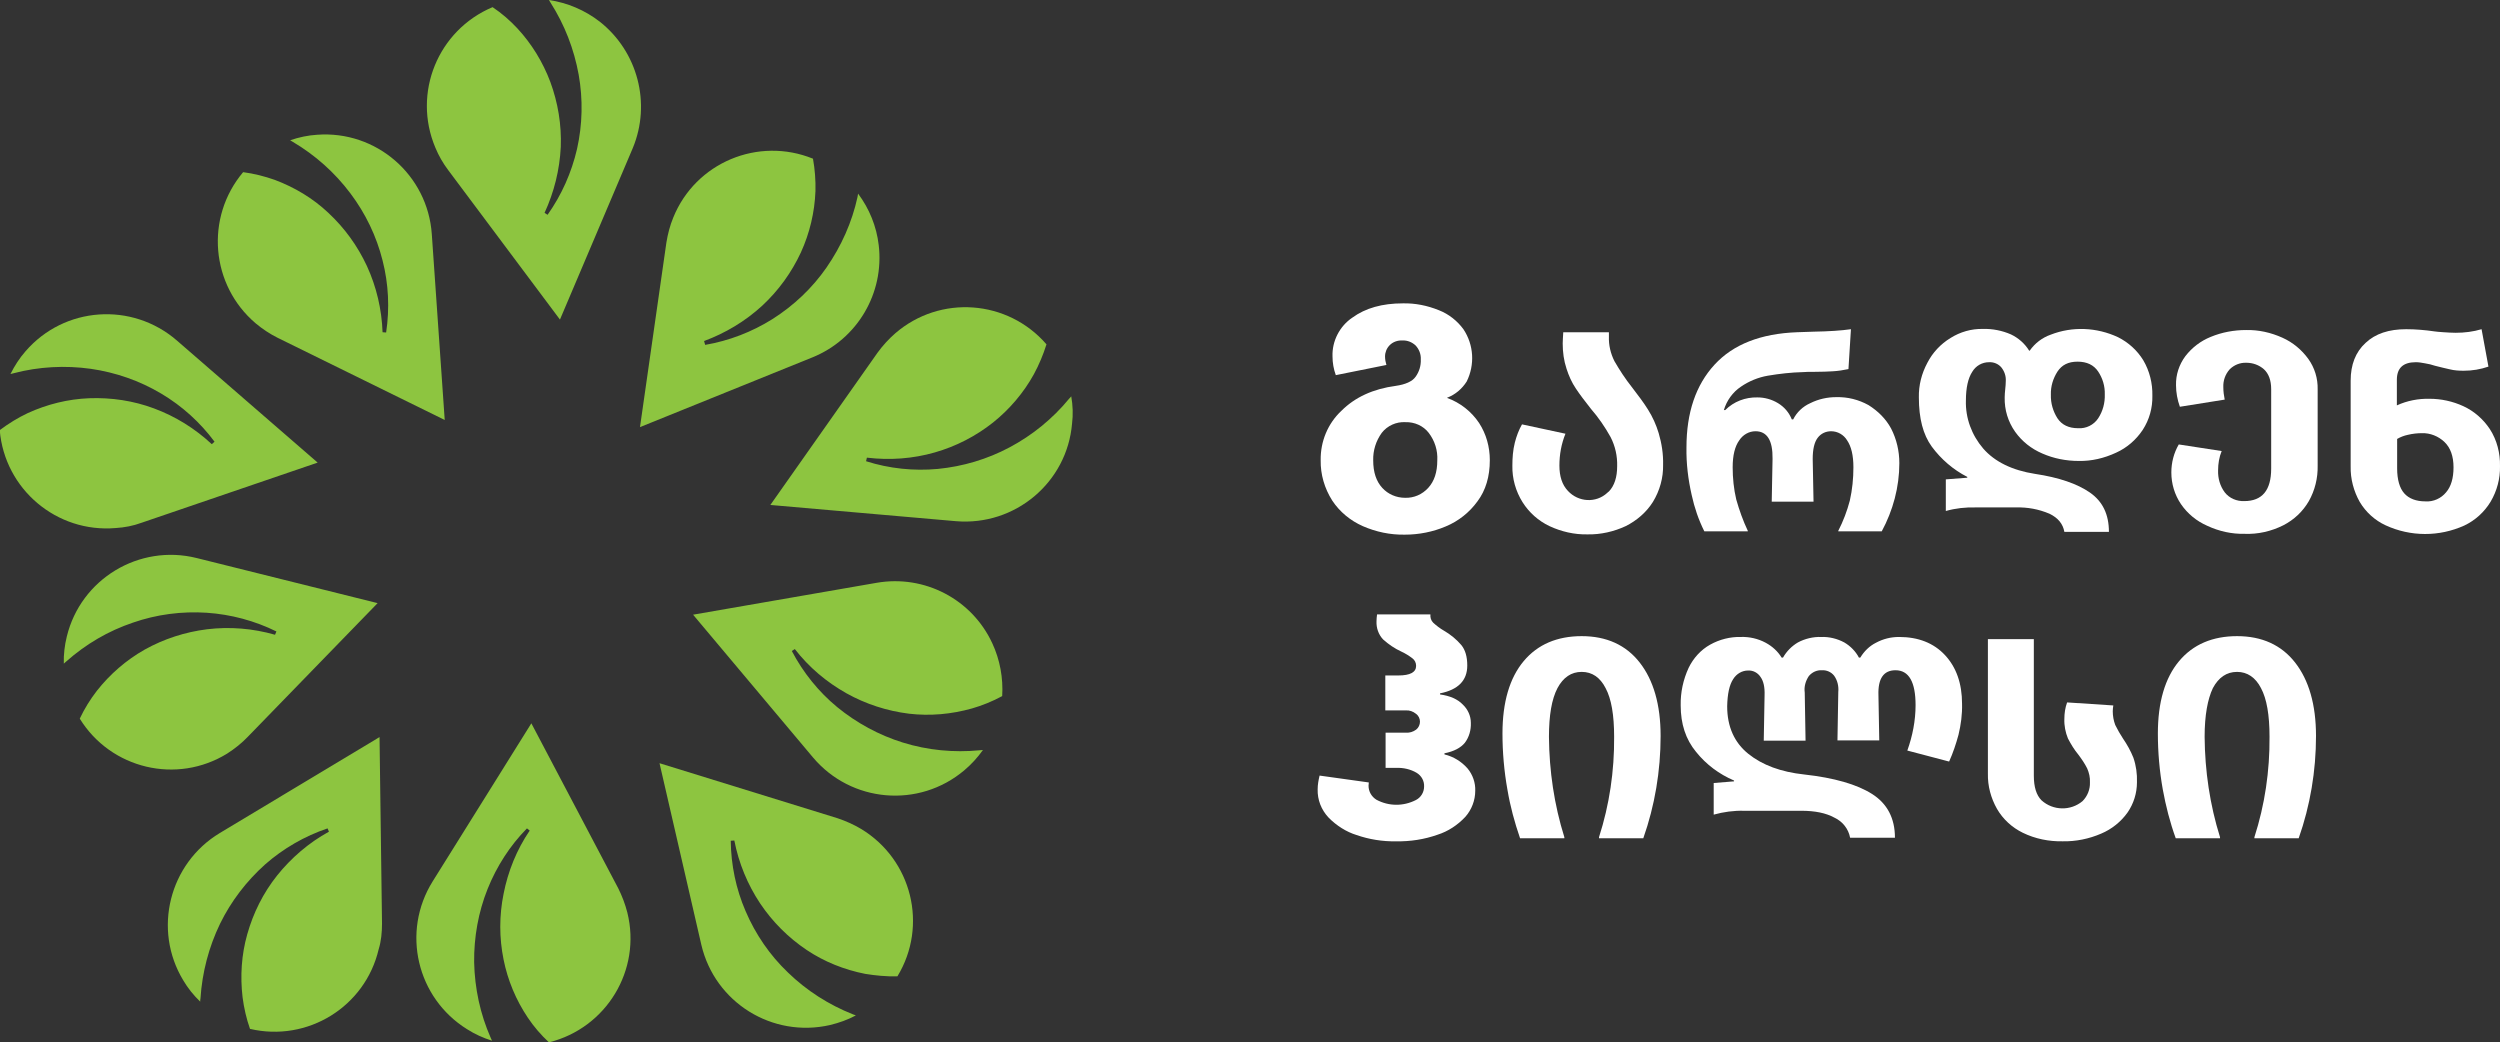
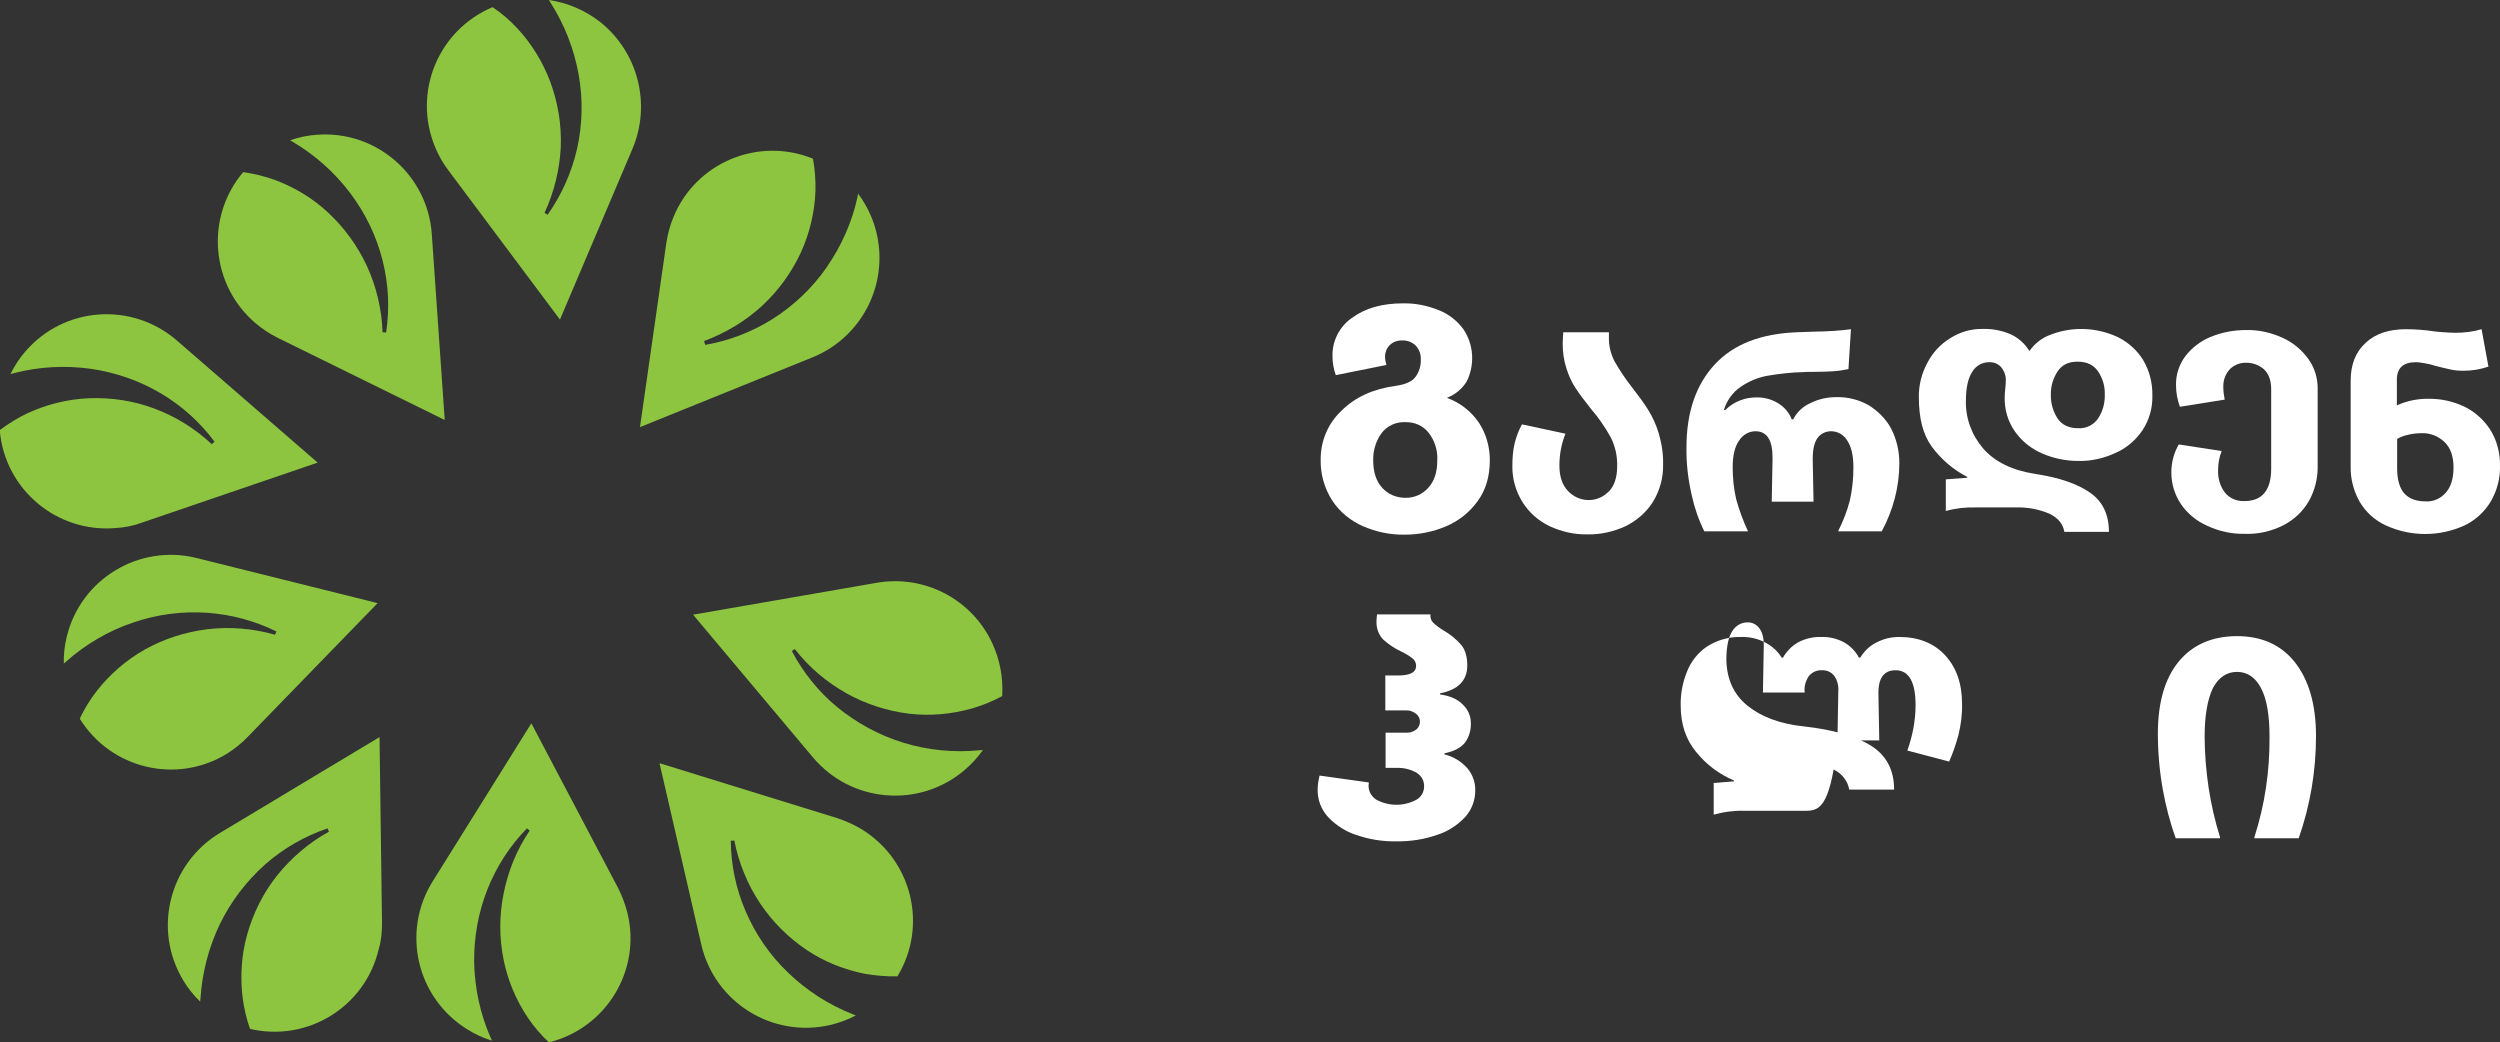
<svg xmlns="http://www.w3.org/2000/svg" version="1.1" id="Layer_1" x="0px" y="0px" viewBox="0 0 909 379" style="enable-background:new 0 0 909 379;" xml:space="preserve">
  <rect x="0" y="0" width="909" height="379" fill="#333333" stroke="none" />
  <style type="text/css">
	.st0{fill:#FFFFFF;}
	.st1{fill:#8DC540;}
</style>
  <path class="st0" d="M484.4,182c-2.8-4.4-4.3-9.5-4.2-14.7c-0.1-6.8,2.6-13.3,7.5-17.9c5-5,11.6-8,19.8-9.1c3.5-0.5,6-1.6,7.2-3.3  c1.3-1.8,2-4,1.9-6.3c0.1-1.9-0.6-3.7-1.9-5.1c-1.3-1.2-3-1.9-4.8-1.8c-1.7-0.1-3.4,0.5-4.6,1.7c-1.1,1.1-1.7,2.6-1.7,4.1  c0,1.1,0.2,2.1,0.5,3.1l-18.4,3.7c-0.8-2.2-1.2-4.5-1.2-6.8c-0.2-5.6,2.6-11,7.2-14.1c4.8-3.5,10.9-5.2,18.4-5.2  c4.5-0.1,8.9,0.8,13.1,2.5c3.6,1.4,6.7,3.9,8.9,6.9c3.8,5.7,4.2,12.9,1.2,19c-1.7,2.7-4.2,4.8-7.1,5.9v0.1c4.7,1.7,8.8,4.9,11.6,9.1  c2.6,4,3.9,8.7,3.9,13.5c0,6-1.5,11-4.5,15c-2.9,4-6.9,7.2-11.5,9.1c-4.7,2-9.8,3-14.9,3c-5.3,0.1-10.5-1-15.3-3.1  C491,189.3,487.1,186.1,484.4,182z M522.6,167.4c0.2-3.6-0.9-7.1-3.1-10c-2-2.6-5.2-4-8.5-3.9c-3.3-0.2-6.6,1.3-8.6,3.9  c-2.1,2.9-3.2,6.4-3.1,10c0,4.3,1.1,7.6,3.3,10c2.1,2.3,5.1,3.6,8.3,3.6c3.2,0.1,6.2-1.2,8.4-3.6C521.5,175,522.6,171.7,522.6,167.4  L522.6,167.4z" />
  <path class="st0" d="M553.6,182.6c-2.5-4-3.8-8.6-3.7-13.3c0-2.8,0.2-5.6,0.9-8.4c0.6-2.3,1.4-4.5,2.6-6.6l15.8,3.4  c-1.5,3.7-2.2,7.6-2.2,11.6c0,3.9,1,7,3.1,9.2c3.8,4.1,10.2,4.5,14.3,0.7c0.2-0.2,0.4-0.4,0.6-0.5c2-2.1,3-5.2,3-9.2  c0.1-3.7-0.7-7.3-2.4-10.6c-2-3.6-4.4-7.1-7.1-10.2c-2.3-2.9-4.1-5.3-5.5-7.4c-1.5-2.2-2.6-4.7-3.4-7.2c-1-3-1.4-6.1-1.4-9.2  c0-0.9,0.1-2.2,0.2-4.1H585v1.6c-0.1,3.1,0.6,6.1,2,8.9c1.9,3.3,4,6.5,6.3,9.4c2.4,3.1,4.4,5.8,5.9,8.2c1.7,2.7,3,5.6,3.9,8.6  c1.1,3.7,1.7,7.6,1.6,11.5c0.1,4.7-1.2,9.4-3.7,13.5c-2.4,3.8-5.9,6.8-9.9,8.8c-4.3,2-9.1,3.1-13.9,3c-4.8,0.1-9.5-1-13.8-3  C559.4,189.4,556,186.4,553.6,182.6z" />
  <path class="st0" d="M687.6,155.8c2,3.9,3,8.2,3,12.6c0,8.7-2.3,17.2-6.4,24.8h-15.8V193c1.8-3.5,3.2-7.2,4.2-11  c0.9-4,1.3-8,1.3-12.1c0-4.4-0.8-7.6-2.3-9.8c-1.2-2-3.4-3.3-5.8-3.3c-1.9,0-3.7,0.8-4.9,2.4c-1.2,1.6-1.8,4.1-1.8,7.7l0.3,15.5  h-15.2l0.3-15.6c0.1-6.7-2-10-6.2-10c-2.4,0-4.6,1.3-5.9,3.3c-1.6,2.2-2.4,5.5-2.4,9.8c0,3.9,0.4,7.9,1.3,11.7  c1.1,3.9,2.5,7.8,4.2,11.4v0.2h-15.8c-2.1-4.2-3.6-8.6-4.6-13.2c-1.3-5.7-2-11.5-1.9-17.3c0-12.7,3.4-22.7,10.2-30.1  c6.8-7.4,16.8-11.3,30-11.8l5.9-0.2c5.7-0.1,10.2-0.4,13.7-0.9l-0.9,14.5c-1.9,0.4-3.8,0.7-5.7,0.8c-1.7,0.1-3.9,0.2-6.5,0.2  c-1.9,0-3.3,0-4.3,0.1c-4.3,0.1-8.6,0.6-12.8,1.3c-3.5,0.6-6.9,2-9.8,4c-3,2-5.2,5.1-6.2,8.5h0.5c3.1-3.1,7.3-4.7,11.7-4.6  c2.6,0,5.2,0.7,7.5,2.1c2.3,1.4,4,3.4,5,5.9h0.5c1.3-2.6,3.5-4.7,6.2-5.9c3-1.5,6.2-2.2,9.5-2.2c4.1-0.1,8.1,0.9,11.7,2.9  C682.9,149.5,685.7,152.3,687.6,155.8z" />
  <path class="st0" d="M733.1,184.5h-14.7c-3.7-0.1-7.4,0.3-10.9,1.3v-11.5l7.8-0.6v-0.3c-5.1-2.6-9.5-6.4-12.9-11  c-3.2-4.4-4.7-10.3-4.7-17.9c-0.1-4.4,1-8.7,3.1-12.6c1.9-3.7,4.8-6.8,8.4-9c3.5-2.2,7.6-3.4,11.8-3.3c3.5-0.1,7,0.6,10.2,2  c2.7,1.3,5,3.3,6.6,5.9h0.2c1.9-2.7,4.5-4.7,7.6-5.8c7.9-3.1,16.8-2.7,24.5,0.9c3.8,1.9,7,4.8,9.2,8.4c2.3,3.9,3.4,8.4,3.3,12.9  c0.1,4.4-1.1,8.7-3.5,12.4c-2.4,3.6-5.7,6.5-9.7,8.3c-4.3,2-8.9,3.1-13.6,3c-4.6,0-9.1-0.9-13.2-2.7c-4-1.7-7.4-4.4-9.9-7.9  c-2.6-3.7-3.9-8-3.8-12.5c0-1,0.1-2,0.2-3c0.1-1,0.2-2,0.2-3c0.1-1.8-0.5-3.5-1.6-4.9c-1.1-1.3-2.8-2-4.5-1.9  c-2.5,0-4.8,1.3-6.1,3.5c-1.5,2.3-2.3,5.8-2.3,10.4c-0.2,6.4,2.1,12.6,6.3,17.5c4.2,4.8,10.5,7.9,18.8,9.2c8.7,1.3,15.4,3.6,20,6.8  s6.9,7.9,6.9,14.3h-16.2c-0.5-2.9-2.3-5.1-5.4-6.6C741.2,185.1,737.2,184.4,733.1,184.5z M765.3,143.4c0.1-3-0.8-5.9-2.4-8.3  c-1.6-2.4-4.1-3.6-7.5-3.6s-5.7,1.2-7.3,3.6c-1.6,2.5-2.5,5.4-2.4,8.4c-0.1,3.1,0.8,6.1,2.4,8.6c1.6,2.4,4.1,3.6,7.5,3.6  c2.9,0.2,5.7-1.2,7.3-3.6C764.6,149.5,765.4,146.5,765.3,143.4z" />
  <path class="st0" d="M793,183.3c-2.3-3.4-3.5-7.4-3.5-11.5c0-3.6,0.9-7.1,2.7-10.2l15.6,2.4c-0.9,2.2-1.3,4.6-1.3,7  c-0.1,2.9,0.7,5.7,2.4,8c1.7,2.2,4.4,3.3,7.1,3.2c6.5,0,9.8-3.9,9.8-11.8v-28.9c0-3.2-0.9-5.6-2.6-7.2c-1.8-1.6-4.1-2.4-6.4-2.4  c-2.3-0.1-4.5,0.8-6.1,2.4c-1.6,1.8-2.4,4.1-2.3,6.5c0,1.5,0.2,3,0.5,4.5l-16.3,2.6c-0.9-2.5-1.4-5.2-1.4-7.8  c-0.1-3.8,1.1-7.5,3.4-10.6c2.4-3.1,5.5-5.5,9.2-7c4.1-1.7,8.5-2.5,12.9-2.5c4.5-0.1,9,0.9,13.2,2.8c3.8,1.7,7,4.4,9.4,7.7  c2.3,3.2,3.5,7.1,3.4,11.1v27.7c0.1,4.5-1,9-3.2,12.9c-2.2,3.8-5.4,6.8-9.3,8.8c-4.4,2.2-9.2,3.3-14.1,3.1  c-4.6,0.1-9.2-0.9-13.5-2.9C798.7,189.5,795.4,186.8,793,183.3z" />
  <path class="st0" d="M858,182.5c-2.2-3.9-3.4-8.4-3.3-12.9v-31.2c0-5.8,1.8-10.4,5.4-13.7c3.6-3.4,8.5-5,14.8-5  c3.4,0,6.9,0.3,10.3,0.8c0.6,0.1,1.8,0.2,3.3,0.3s3,0.2,4.4,0.2c3.2,0,6.4-0.4,9.4-1.3l2.5,13.6c-2.9,1-5.9,1.5-9,1.5  c-1.7,0-3.4-0.1-5-0.5c-1.5-0.3-3.3-0.8-5.4-1.3c-1.2-0.4-2.4-0.7-3.7-0.9c-1.1-0.2-2.2-0.4-3.3-0.4c-4.6,0-6.9,2.1-6.9,6.4v9.3  c3.7-1.7,7.8-2.5,11.9-2.4c4.2,0,8.4,0.9,12.3,2.7c3.9,1.8,7.2,4.7,9.6,8.3c2.6,4,3.8,8.8,3.7,13.5c0.1,4.5-1.1,9-3.4,12.9  c-2.3,3.8-5.6,6.8-9.6,8.7c-9.1,4.1-19.5,4.1-28.6-0.1C863.5,189.2,860.2,186.2,858,182.5z M892.1,169.9c0-4-1.1-7.1-3.3-9.2  c-2.2-2.1-5.2-3.3-8.2-3.2c-1.7,0-3.4,0.2-5.1,0.6c-1.4,0.3-2.7,0.8-3.9,1.5v10.7c0,4.1,0.9,7.2,2.6,9.1s4.3,2.9,7.7,2.9  c2.9,0.2,5.7-1.1,7.5-3.3C891.2,176.9,892.1,173.9,892.1,169.9L892.1,169.9z" />
  <path class="st0" d="M483,297.2c-2.6-2.8-4-6.4-3.9-10.2c0-1.7,0.3-3.3,0.7-5l17.9,2.5l-0.1,1.2c0,2.1,1.1,4,2.9,5.1  c4.5,2.4,9.8,2.4,14.3,0.1c1.8-0.9,3-2.8,3-4.9c0.1-2-0.9-3.9-2.7-5c-2.2-1.3-4.8-1.9-7.4-1.8h-3.9v-12.8h7.4  c1.3,0.1,2.6-0.3,3.7-1.1c0.9-0.7,1.4-1.8,1.4-2.9s-0.5-2.2-1.5-2.9c-1-0.8-2.3-1.3-3.6-1.2h-7.5v-12.7h4.7c4.4,0,6.5-1.2,6.5-3.5  c0-1.1-0.5-2.1-1.3-2.7c-1.3-1-2.6-1.8-4.1-2.5c-2.4-1.1-4.6-2.6-6.6-4.4c-1.7-1.8-2.5-4.2-2.4-6.6c0-0.8,0.1-1.7,0.2-2.5h19.4  c-0.1,1.1,0.2,2.2,1,3c1.2,1.1,2.5,2.1,3.9,2.9c2.4,1.4,4.5,3.1,6.3,5.2c1.5,1.8,2.2,4.3,2.2,7.5c0,5.4-3.3,8.8-9.9,10.1v0.4  c3.6,0.5,6.4,1.7,8.3,3.7c1.8,1.7,2.9,4.1,2.9,6.6c0.1,2.6-0.6,5.2-2.2,7.3c-1.5,1.8-3.9,3.1-7.4,3.8v0.4c3.3,0.8,6.2,2.6,8.4,5.1  c1.9,2.3,2.9,5.2,2.8,8.1c0,3.5-1.3,6.9-3.6,9.5c-2.8,3-6.3,5.3-10.1,6.5c-4.8,1.7-9.9,2.5-15.1,2.4c-4.9,0.1-9.8-0.7-14.4-2.3  C489.6,302.5,485.9,300.2,483,297.2z" />
-   <path class="st0" d="M563.2,267.9c0.1,12.4,1.9,24.7,5.6,36.5v0.4h-16.1c-2-5.8-3.6-11.7-4.6-17.7c-1.2-6.7-1.8-13.6-1.8-20.4  c0-11.4,2.6-20.2,7.7-26.3c5.1-6.1,12.2-9.1,21.1-9.1c9,0,16.1,3.2,21.1,9.6s7.6,15.3,7.6,26.7c0,12.7-2.1,25.3-6.3,37.2h-16.1v-0.4  c3.8-11.8,5.6-24.1,5.5-36.5c0-7.9-1-13.8-3.1-17.7c-2-3.9-4.9-5.9-8.7-5.9s-6.7,2-8.8,5.9C564.2,254.2,563.2,260.1,563.2,267.9z" />
-   <path class="st0" d="M655,294.8h-20.9c-3.7-0.1-7.4,0.4-11,1.4v-11.5l7.4-0.6v-0.3c-5.4-2.3-10.1-5.8-13.8-10.4  c-3.8-4.6-5.6-10.2-5.6-16.9c-0.1-4.7,0.9-9.4,2.9-13.7c1.7-3.5,4.4-6.5,7.8-8.4c3.4-1.9,7.3-2.9,11.2-2.8c3.1-0.1,6.2,0.6,9,2.1  c2.4,1.3,4.4,3.1,5.8,5.4h0.5c1.3-2.3,3.2-4.2,5.4-5.5c2.6-1.4,5.6-2.1,8.5-2c2.9-0.1,5.8,0.6,8.4,2c2.2,1.3,4.1,3.2,5.3,5.5h0.5  c1.4-2.3,3.3-4.2,5.7-5.4c2.6-1.4,5.4-2.1,8.4-2.1c7,0,12.6,2.2,16.7,6.6s6.2,10.3,6.2,17.7c0.1,3.8-0.4,7.6-1.3,11.3  c-0.9,3.3-2,6.6-3.4,9.7l-15.2-4c1.9-5.3,3-10.9,3-16.5c0-8.4-2.4-12.7-7.3-12.7c-4.3,0-6.4,3-6.2,9l0.3,16.5h-15.2l0.3-17.6  c0.2-2.1-0.3-4.2-1.5-5.9c-1.1-1.4-2.8-2.1-4.5-2c-1.8-0.1-3.5,0.7-4.7,2.1c-1.2,1.8-1.8,3.9-1.5,6l0.3,17.5h-15.2l0.3-16.6  c0.1-2.9-0.4-5.1-1.5-6.6c-1-1.5-2.7-2.4-4.5-2.3c-2.2,0-4.2,1.2-5.4,3.1c-1.4,2.1-2.1,5.4-2.2,9.9c0,7.4,2.6,13.2,7.7,17.3  c5.1,4.1,11.9,6.6,20.3,7.5c10.9,1.2,19.2,3.6,24.7,7.1s8.3,8.8,8.3,15.9h-16.3c-0.6-3.2-2.7-5.9-5.7-7.3  C663.9,295.6,659.9,294.8,655,294.8z" />
-   <path class="st0" d="M771.9,268.5c1.5,2.2,2.8,4.5,3.8,7c1,2.9,1.4,5.9,1.3,8.9c0,4-1.2,7.8-3.4,11c-2.4,3.4-5.8,6.1-9.6,7.7  c-4.4,1.9-9.2,2.9-14,2.8c-5,0.1-10-0.9-14.5-3.1c-3.9-1.9-7.2-4.9-9.4-8.7c-2.2-3.9-3.4-8.3-3.3-12.8v-48.9h16.7V282  c0,4.1,0.9,7.1,2.8,9c4.2,3.8,10.6,3.9,14.9,0.3c1.8-1.8,2.8-4.3,2.7-6.8c0.1-1.8-0.3-3.5-1-5.1c-0.9-1.8-2-3.4-3.2-5  c-1.5-1.8-2.7-3.8-3.8-5.9c-0.9-2.2-1.4-4.7-1.3-7.1c0-2,0.3-4.1,1-6l16.8,1.1c-0.1,0.7-0.2,1.4-0.2,2.1c0,1.7,0.3,3.4,0.9,5  C770,265.4,770.9,267,771.9,268.5z" />
+   <path class="st0" d="M655,294.8h-20.9c-3.7-0.1-7.4,0.4-11,1.4v-11.5l7.4-0.6v-0.3c-5.4-2.3-10.1-5.8-13.8-10.4  c-3.8-4.6-5.6-10.2-5.6-16.9c-0.1-4.7,0.9-9.4,2.9-13.7c1.7-3.5,4.4-6.5,7.8-8.4c3.4-1.9,7.3-2.9,11.2-2.8c3.1-0.1,6.2,0.6,9,2.1  c2.4,1.3,4.4,3.1,5.8,5.4h0.5c1.3-2.3,3.2-4.2,5.4-5.5c2.6-1.4,5.6-2.1,8.5-2c2.9-0.1,5.8,0.6,8.4,2c2.2,1.3,4.1,3.2,5.3,5.5h0.5  c1.4-2.3,3.3-4.2,5.7-5.4c2.6-1.4,5.4-2.1,8.4-2.1c7,0,12.6,2.2,16.7,6.6s6.2,10.3,6.2,17.7c0.1,3.8-0.4,7.6-1.3,11.3  c-0.9,3.3-2,6.6-3.4,9.7l-15.2-4c1.9-5.3,3-10.9,3-16.5c0-8.4-2.4-12.7-7.3-12.7c-4.3,0-6.4,3-6.2,9l0.3,16.5h-15.2l0.3-17.6  c0.2-2.1-0.3-4.2-1.5-5.9c-1.1-1.4-2.8-2.1-4.5-2c-1.8-0.1-3.5,0.7-4.7,2.1c-1.2,1.8-1.8,3.9-1.5,6h-15.2l0.3-16.6  c0.1-2.9-0.4-5.1-1.5-6.6c-1-1.5-2.7-2.4-4.5-2.3c-2.2,0-4.2,1.2-5.4,3.1c-1.4,2.1-2.1,5.4-2.2,9.9c0,7.4,2.6,13.2,7.7,17.3  c5.1,4.1,11.9,6.6,20.3,7.5c10.9,1.2,19.2,3.6,24.7,7.1s8.3,8.8,8.3,15.9h-16.3c-0.6-3.2-2.7-5.9-5.7-7.3  C663.9,295.6,659.9,294.8,655,294.8z" />
  <path class="st0" d="M801.6,267.9c0.1,12.4,1.9,24.7,5.6,36.5v0.4h-16.1c-2.1-5.8-3.6-11.7-4.7-17.7c-1.2-6.7-1.8-13.6-1.8-20.4  c0-11.4,2.6-20.2,7.7-26.3c5.1-6.1,12.2-9.1,21.1-9.1c9,0,16.1,3.2,21.1,9.6s7.6,15.3,7.6,26.7c0,12.7-2.1,25.3-6.3,37.2h-16.1v-0.4  c3.8-11.8,5.6-24.1,5.5-36.5c0-7.9-1-13.8-3.1-17.7c-2-3.9-5-5.9-8.7-5.9c-3.8,0-6.7,2-8.8,5.9C802.7,254.2,801.6,260.1,801.6,267.9  z" />
  <path class="st1" d="M191.9,370c2.2,3.3,4.8,6.3,7.7,9c20.9-5.2,33.7-26.3,28.5-47.2c-0.8-3.1-1.9-6-3.3-8.8l-31.6-60l-35.9,57.5  c-11.4,18.3-5.8,42.3,12.5,53.7c2.8,1.8,5.9,3.2,9.1,4.2c-0.2-0.4-0.3-0.7-0.5-1.1c-3.8-8.6-5.8-18-6-27.4  c-0.1-9.1,1.5-18.2,4.9-26.7c3.3-8.2,8.1-15.7,14.3-22l1,0.8c-4.7,6.9-7.9,14.8-9.5,23c-1.6,7.9-1.6,16,0,23.9  C184.6,356.4,187.6,363.6,191.9,370z" />
  <path class="st1" d="M326.3,355c11.2-18.4,5.3-42.4-13.2-53.6c-2.7-1.6-5.6-2.9-8.6-3.9l-64.7-20l15.2,66c4.9,21,25.8,34,46.8,29.2  c3.3-0.8,6.4-1.9,9.4-3.5l-1.1-0.4c-8.8-3.5-16.8-8.6-23.6-15.2c-6.6-6.3-11.8-13.9-15.4-22.3c-3.5-8.1-5.3-16.8-5.4-25.6l1.3-0.1  c1.6,8.2,4.8,16,9.4,22.9c4.5,6.7,10.2,12.4,16.9,16.9c6.4,4.3,13.7,7.2,21.3,8.7C318.3,354.7,322.3,355.1,326.3,355z" />
  <path class="st1" d="M360.8,233.9c-7.4-16-24.6-25-42-22L252,223.5l43.6,51.9c13.9,16.5,38.5,18.6,55,4.7c2.6-2.2,4.8-4.6,6.8-7.4  l-1.2,0.1c-9.4,0.9-18.9,0-27.9-2.8c-8.7-2.7-16.8-7.1-23.9-12.9c-6.8-5.6-12.4-12.6-16.5-20.4l1.1-0.7c5.1,6.6,11.5,12,18.8,16.1  c7,3.9,14.7,6.4,22.7,7.4c7.7,0.9,15.4,0.2,22.9-1.9c3.8-1.1,7.5-2.6,11-4.5C364.8,246.6,363.6,239.9,360.8,233.9z" />
-   <path class="st1" d="M389.5,144.1c-0.2,0.3-0.5,0.6-0.8,0.9c-6,7.3-13.4,13.3-21.7,17.7c-8.1,4.3-16.9,6.9-26,7.8  c-8.8,0.8-17.6-0.1-26.1-2.8l0.3-1.3c8.3,1,16.7,0.4,24.7-1.9c7.7-2.2,14.9-5.9,21.2-10.9c6-4.8,11.1-10.8,14.8-17.5  c1.9-3.5,3.4-7.1,4.6-10.9c-14.1-16.3-38.7-18.1-55-4c-2.4,2.1-4.5,4.4-6.4,7l-39,55.4l67.5,5.9c21.5,1.8,40.4-14.1,42.2-35.5  C390.2,150.8,390.1,147.4,389.5,144.1z" />
  <path class="st1" d="M319.5,89.1c-0.8-6.8-3.4-13.2-7.5-18.7l-0.2,1.2c-2,9.2-5.9,17.9-11.3,25.7c-5.2,7.5-11.9,13.8-19.6,18.7  c-7.5,4.7-15.8,7.9-24.5,9.4L256,124c7.8-2.9,15-7.2,21.2-12.9c5.9-5.5,10.6-12,14-19.3c3.2-7,5-14.6,5.3-22.3  c0.1-4-0.2-7.9-0.9-11.8c-19.9-8.1-42.7,1.4-50.8,21.4c-1.2,2.9-2,6-2.5,9.1l-9.6,67.1l62.8-25.4  C311.7,123.3,321.6,106.6,319.5,89.1z" />
  <path class="st1" d="M218.1,7.9C212.7,3.7,206.3,1,199.6,0l0.6,1c5.1,8,8.5,16.8,10.2,26.1c1.6,9,1.4,18.2-0.6,27.1  c-2,8.6-5.6,16.7-10.7,23.9l-1.1-0.7c3.5-7.6,5.5-15.7,5.9-24c0.3-8-1-16-3.8-23.6c-2.7-7.2-6.8-13.9-12-19.5  c-2.7-2.9-5.7-5.5-9-7.7c-19.9,8.4-29.2,31.2-20.8,51.1c1.2,2.9,2.8,5.7,4.7,8.2l40.6,54.3l26.5-62.4  C236.8,37.6,231.9,18.8,218.1,7.9z" />
  <path class="st1" d="M99.9,65.4c-3.7-1.3-7.6-2.3-11.5-2.8c-13.9,16.5-11.8,41.1,4.6,55c2.4,2,5.1,3.8,7.9,5.2l60.8,29.9L157,85.1  c-1.5-21.5-20.2-37.7-41.7-36.1c-3.3,0.2-6.6,0.9-9.8,2l1,0.6c8.1,4.8,15.2,11.1,20.9,18.7c5.5,7.3,9.5,15.6,11.7,24.4  c2.2,8.6,2.6,17.4,1.3,26.2l-1.3-0.1c-0.3-8.3-2.2-16.5-5.7-24.1c-3.4-7.3-8.1-13.8-14-19.3C113.8,72.1,107.1,68.1,99.9,65.4z" />
  <path class="st1" d="M51.4,190.1l64.1-21.9l-51.2-44.4c-16.3-14.1-40.9-12.4-55,3.9c-2.2,2.5-4,5.3-5.5,8.3l1.2-0.3  c9.1-2.4,18.7-2.9,28-1.6c9,1.3,17.7,4.3,25.6,9c7.6,4.5,14.2,10.5,19.4,17.5l-1,0.9c-6.1-5.7-13.2-10.1-21-13  c-7.5-2.8-15.5-4-23.6-3.7c-7.7,0.3-15.3,2.2-22.3,5.4c-3.6,1.7-7,3.8-10.2,6.2C1.7,177.9,20.6,193.8,42,192  C45.3,191.8,48.4,191.2,51.4,190.1z" />
  <path class="st1" d="M90.1,267.9l47.2-48.6l-65.8-16.4c-20.9-5.2-42.1,7.6-47.2,28.5c-0.8,3.2-1.2,6.6-1.1,9.9l0.9-0.8  c7.1-6.3,15.3-11.1,24.2-14.1c8.6-3,17.8-4.2,26.9-3.6c8.8,0.6,17.4,2.9,25.3,6.8l-0.5,1.2c-8-2.3-16.4-3-24.7-2  c-8,1-15.7,3.5-22.7,7.4c-6.7,3.8-12.6,8.9-17.4,15c-2.4,3.1-4.5,6.5-6.2,10.1c11.3,18.3,35.3,24,53.6,12.7  C85.4,272.2,87.9,270.2,90.1,267.9L90.1,267.9z" />
  <path class="st1" d="M138.9,335.8L138,268l-58.1,34.9C61.5,314,55.5,338,66.6,356.4c1.7,2.9,3.8,5.5,6.2,7.8c0-0.4,0-0.8,0.1-1.2  c0.6-9.4,3-18.6,7.1-27.1c4-8.2,9.6-15.5,16.4-21.6c6.6-5.8,14.4-10.3,22.7-13.1l0.5,1.2c-7.3,4-13.7,9.5-18.9,16  c-5,6.3-8.6,13.5-10.8,21.3c-2.1,7.4-2.6,15.2-1.7,22.9c0.5,3.9,1.4,7.8,2.7,11.5c20.9,4.9,41.9-8,46.8-29  C138.6,342.2,138.9,339,138.9,335.8L138.9,335.8z" />
</svg>